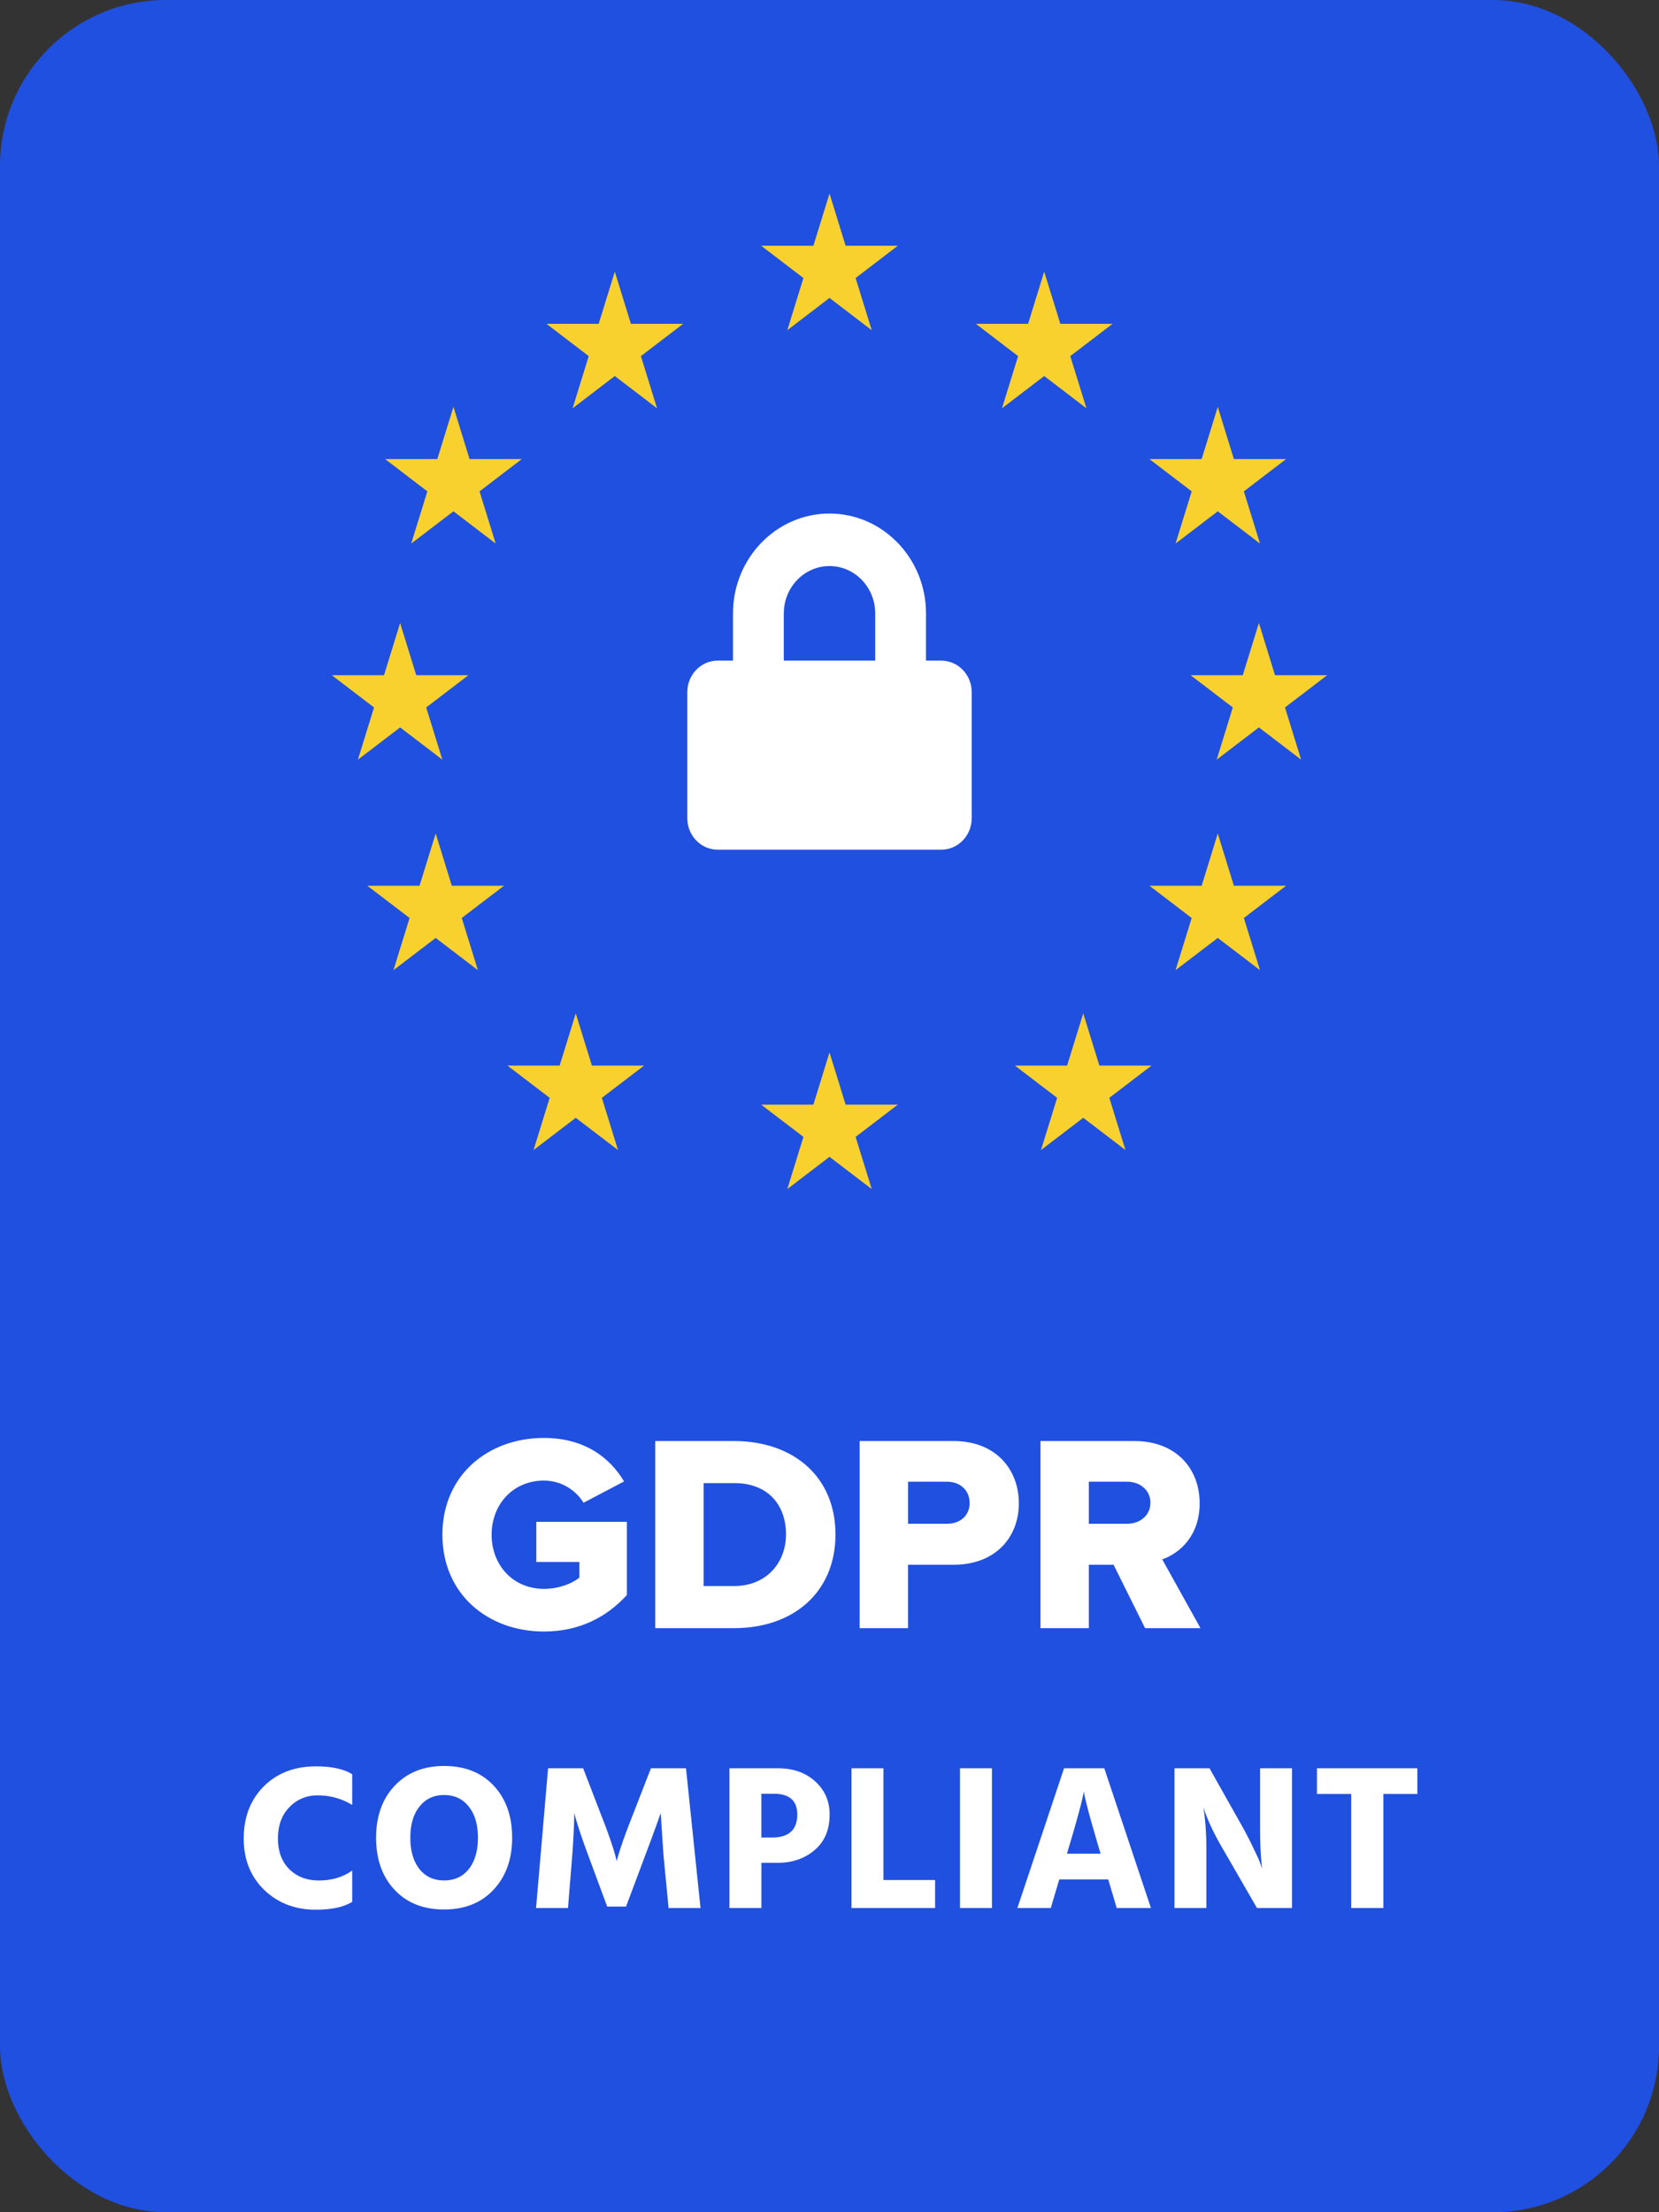
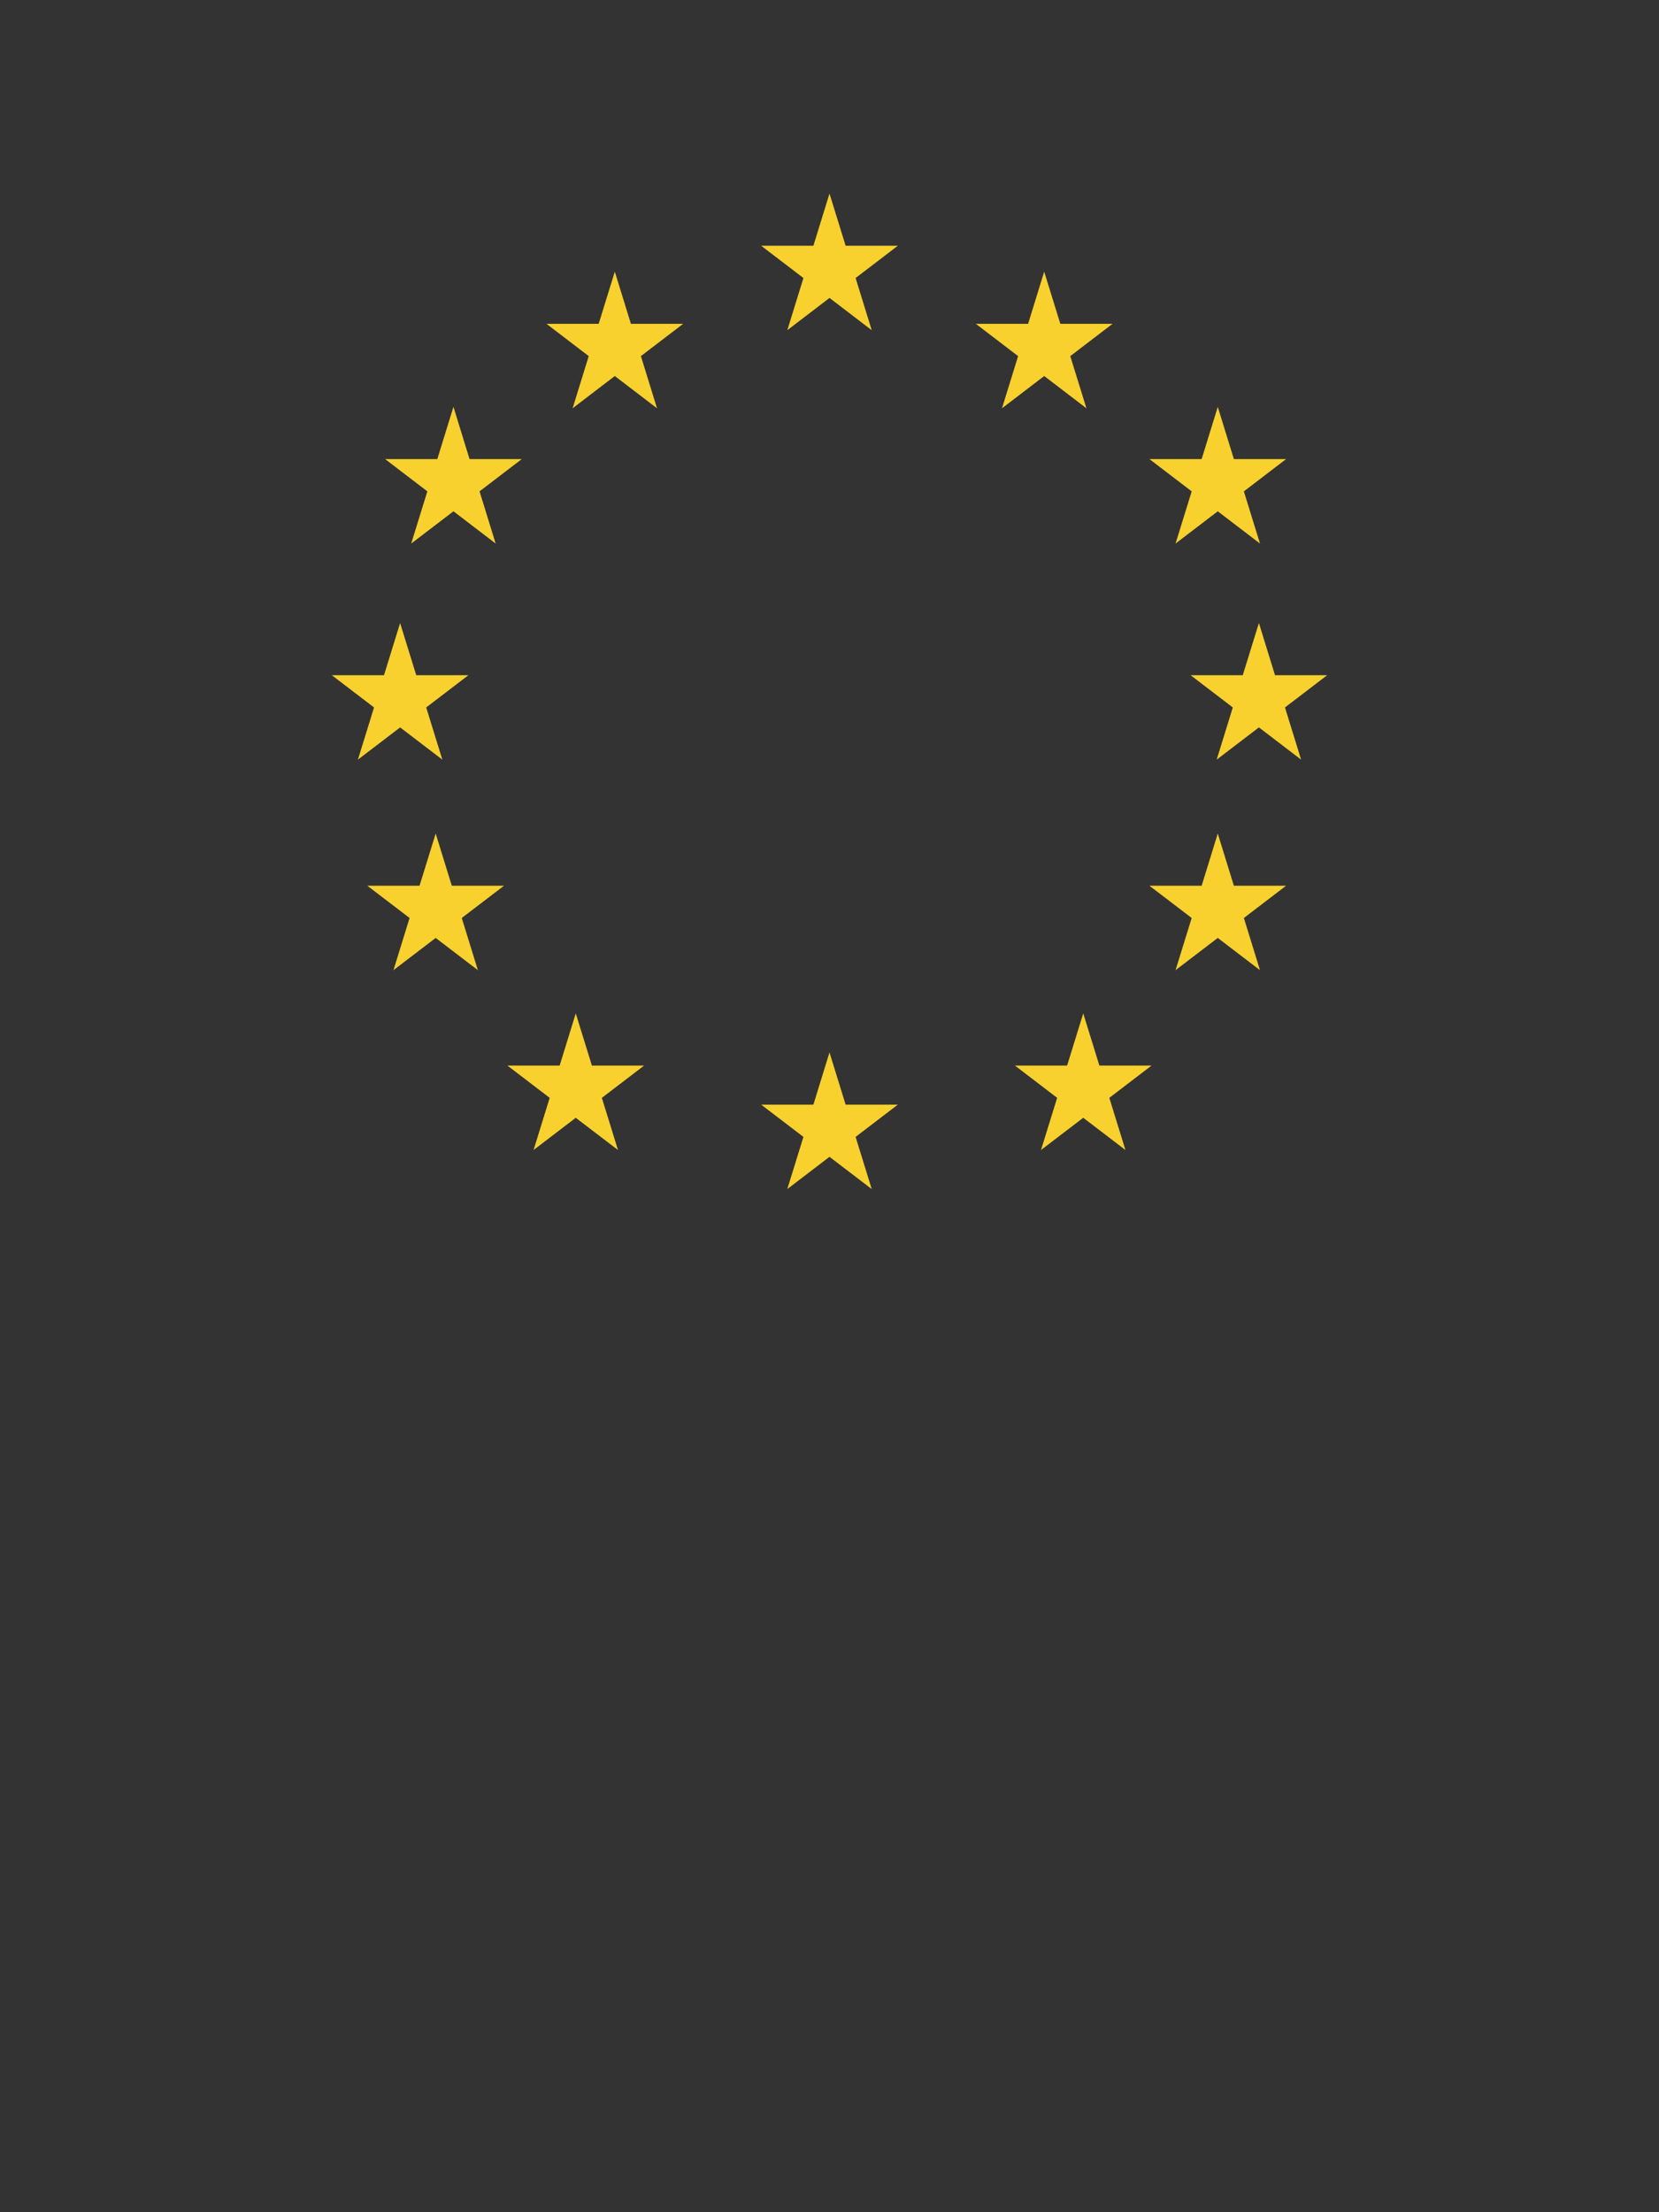
<svg xmlns="http://www.w3.org/2000/svg" width="60" height="80" fill="none">
  <rect width="100%" height="100%" fill="#333333" stroke="none" />
  <g clip-path="url(#a)">
-     <rect width="60" height="80" fill="#2050E0" rx="6" />
-     <path fill="#fff" fill-rule="evenodd" d="M33.49 23.89h.55c.61 0 1.103.51 1.103 1.14v4.558c0 .629-.494 1.14-1.102 1.14h-8.082c-.608 0-1.102-.511-1.102-1.14v-4.559c0-.629.494-1.14 1.102-1.14h.551V22.18c0-1.99 1.566-3.609 3.49-3.609 1.924 0 3.49 1.62 3.49 3.61v1.709Zm-5.143-1.71v1.71h3.306v-1.71c0-.942-.741-1.71-1.653-1.71s-1.653.768-1.653 1.71Z" clip-rule="evenodd" />
    <path fill="#F8D12E" d="m30 7 .583 1.887h1.888l-1.527 1.167.583 1.887L30 10.774l-1.526 1.167.583-1.887-1.528-1.167h1.888L30 7Zm0 31.059.583 1.888h1.888l-1.527 1.166.583 1.887L30 41.834 28.474 43l.583-1.887-1.528-1.166h1.888L30 38.059Zm7.765-28.235.583 1.887h1.887l-1.527 1.167.584 1.887-1.527-1.167-1.527 1.167.583-1.887-1.527-1.167h1.888l.583-1.887Zm6.277 20.319.583 1.888h1.888l-1.527 1.166.583 1.887-1.527-1.166-1.527 1.166.584-1.887-1.528-1.166h1.888l.583-1.888Zm1.488-7.613.582 1.887H48l-1.527 1.166.583 1.888-1.526-1.166-1.527 1.166.583-1.888-1.527-1.166h1.887l.584-1.888Zm-31.06 0 .584 1.887h1.887l-1.527 1.166.584 1.888-1.527-1.166-1.527 1.166.583-1.888L12 24.417h1.888l.583-1.888Zm1.287 7.613.583 1.888h1.887L16.7 33.197l.583 1.887-1.526-1.166-1.527 1.166.583-1.887-1.527-1.166h1.887l.584-1.888Zm28.285-15.429.583 1.888h1.888l-1.527 1.167.583 1.887-1.527-1.166-1.527 1.166.584-1.887-1.528-1.167h1.888l.583-1.888Zm-27.642 0 .582 1.888h1.888l-1.527 1.167.583 1.887L16.4 18.49l-1.528 1.166.584-1.887-1.527-1.167h1.887l.583-1.888Zm22.777 21.933.583 1.887h1.887l-1.527 1.167.583 1.887-1.526-1.166-1.528 1.166.584-1.887-1.527-1.167h1.887l.584-1.887ZM22.235 9.824l.583 1.887h1.888l-1.527 1.167.583 1.887-1.527-1.167-1.526 1.167.583-1.887-1.527-1.167h1.887l.583-1.887Zm-1.412 26.823.584 1.888h1.887l-1.527 1.166.583 1.887-1.527-1.165-1.526 1.165.583-1.887-1.527-1.166h1.887l.583-1.888Z" />
-     <path fill="#fff" fill-rule="evenodd" d="M16 55.5c0 2.15 1.647 3.5 3.671 3.5 1.282 0 2.268-.517 3-1.319v-2.648h-3.274v1.451h1.556v.568c-.275.223-.753.406-1.282.406-1.108 0-1.891-.852-1.891-1.958 0-1.106.783-1.958 1.891-1.958.64 0 1.16.355 1.434.801l1.464-.77C22.071 52.73 21.156 52 19.671 52 17.647 52 16 53.35 16 55.5Zm7.698 3.378v-6.766h2.848c2.135 0 3.67 1.278 3.67 3.378s-1.535 3.388-3.66 3.388h-2.858Zm1.75-1.522h1.098c1.19 0 1.881-.862 1.881-1.866 0-1.045-.63-1.857-1.871-1.857h-1.109v3.723Zm5.643 1.522v-6.766h3.397c1.525 0 2.36 1.024 2.36 2.252 0 1.217-.835 2.222-2.36 2.222H32.84v2.292h-1.749Zm3.977-4.524c0-.467-.346-.771-.814-.771h-1.413v1.521h1.413c.468 0 .814-.294.814-.75Zm6.345 4.524-1.139-2.292h-.895v2.292H37.63v-6.766h3.397c1.505 0 2.36.994 2.36 2.252 0 1.177-.723 1.806-1.353 2.029l1.383 2.485h-2.004Zm.194-4.535c0-.466-.387-.76-.844-.76h-1.384v1.521h1.384c.457 0 .843-.294.843-.76Z" clip-rule="evenodd" />
-     <path fill="#fff" d="M12.738 68.775c-.305.19-.745.285-1.32.285-.74 0-1.36-.237-1.86-.713-.495-.48-.743-1.1-.743-1.86 0-.77.24-1.397.72-1.882.485-.485 1.115-.728 1.89-.728.57 0 1.008.095 1.313.285v1.11a2.348 2.348 0 0 0-1.253-.345 1.36 1.36 0 0 0-1.02.428c-.275.28-.412.657-.412 1.132 0 .466.137.836.412 1.11.275.27.63.406 1.065.406.47 0 .873-.12 1.208-.36v1.132Zm5.784-2.318c0 .776-.225 1.403-.675 1.883-.445.475-1.04.712-1.785.712-.75 0-1.347-.237-1.792-.712-.445-.475-.668-1.103-.668-1.883 0-.774.223-1.4.668-1.874.45-.48 1.047-.72 1.792-.72.75 0 1.348.237 1.793.712.445.475.667 1.102.667 1.882Zm-3.352-1.124c-.22.275-.33.65-.33 1.124 0 .476.11.853.33 1.133.22.275.517.412.892.412s.673-.137.893-.412c.22-.28.33-.657.33-1.133 0-.474-.11-.85-.33-1.124-.22-.28-.518-.42-.893-.42s-.672.14-.892.42ZM20.542 69h-1.155l.435-5.055h1.268l.705 1.83c.12.305.222.585.307.84.085.255.14.435.165.54l.038.15c.08-.33.255-.84.525-1.53l.712-1.83h1.268L25.335 69H24.18l-.188-1.957-.097-1.478c-.13.375-.31.868-.54 1.478l-.713 1.904h-.682l-.705-1.904c-.115-.31-.213-.588-.293-.833-.08-.245-.132-.415-.157-.51l-.038-.135c0 .355-.022.847-.067 1.478L20.542 69Zm7.58-1.635h-.585V69h-1.155v-5.055h1.74c.56 0 1.012.158 1.357.473.35.314.525.714.525 1.2 0 .555-.183.985-.548 1.29-.36.305-.805.457-1.334.457Zm-.136-2.497h-.45v1.582h.383c.61 0 .915-.278.915-.832 0-.5-.282-.75-.848-.75ZM33.819 69h-3.023v-5.055h1.155v4.042h1.868V69Zm2.057 0H34.72v-5.055h1.155V69Zm2.765-2.145-.052.18h1.215l-.053-.18c-.145-.49-.265-.907-.36-1.252-.09-.346-.145-.568-.165-.668l-.03-.15c-.04.275-.225.965-.555 2.07ZM38.003 69h-1.208l1.688-5.055h1.455L41.625 69h-1.237l-.308-1.035h-1.77L38.003 69Zm5.628 0h-1.155v-5.055h1.267l1.178 2.092c.165.295.307.573.427.833.125.255.205.435.24.54l.06.165c-.05-.37-.075-.883-.075-1.538v-2.092h1.155V69h-1.267l-1.208-2.093a10.41 10.41 0 0 1-.427-.794 8.94 8.94 0 0 1-.248-.585l-.06-.188c.075.45.113.972.113 1.567V69Zm7.63-4.125h-1.23V69h-1.163v-4.125H47.63v-.93h3.63v.93Z" />
  </g>
  <defs>
    <clipPath id="a">
      <path fill="#fff" d="M0 0h60v80H0z" />
    </clipPath>
  </defs>
</svg>